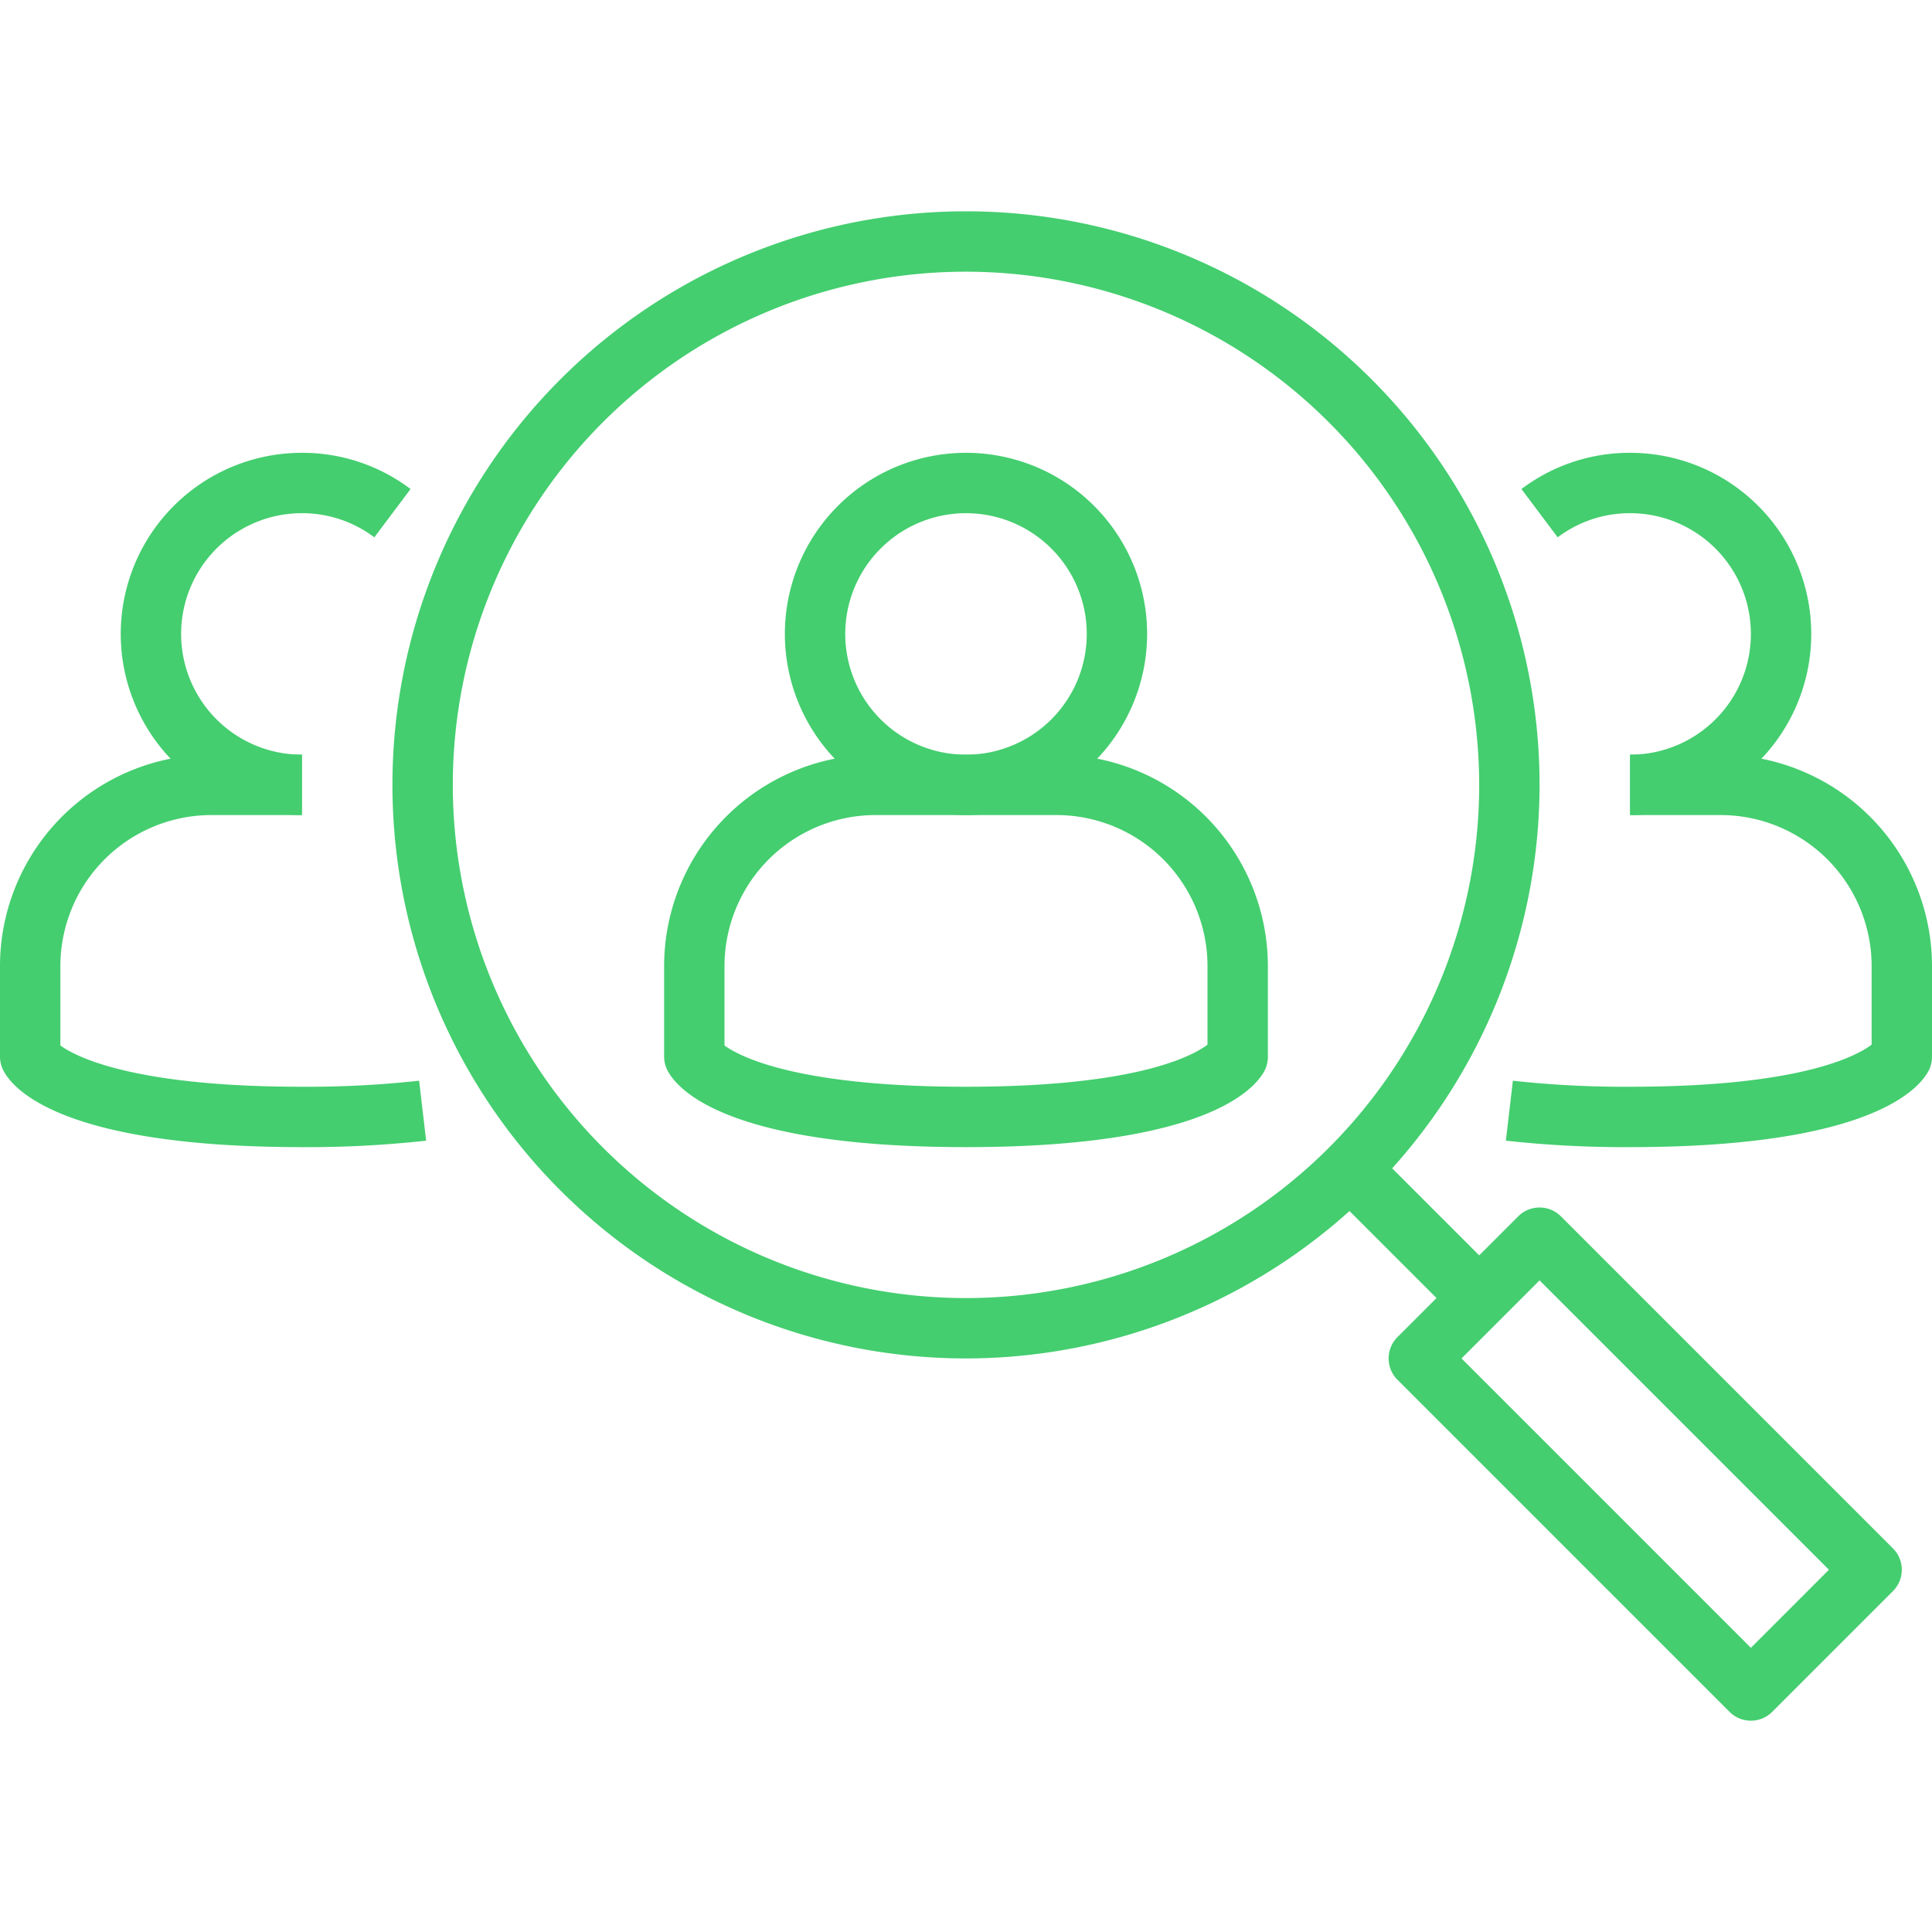
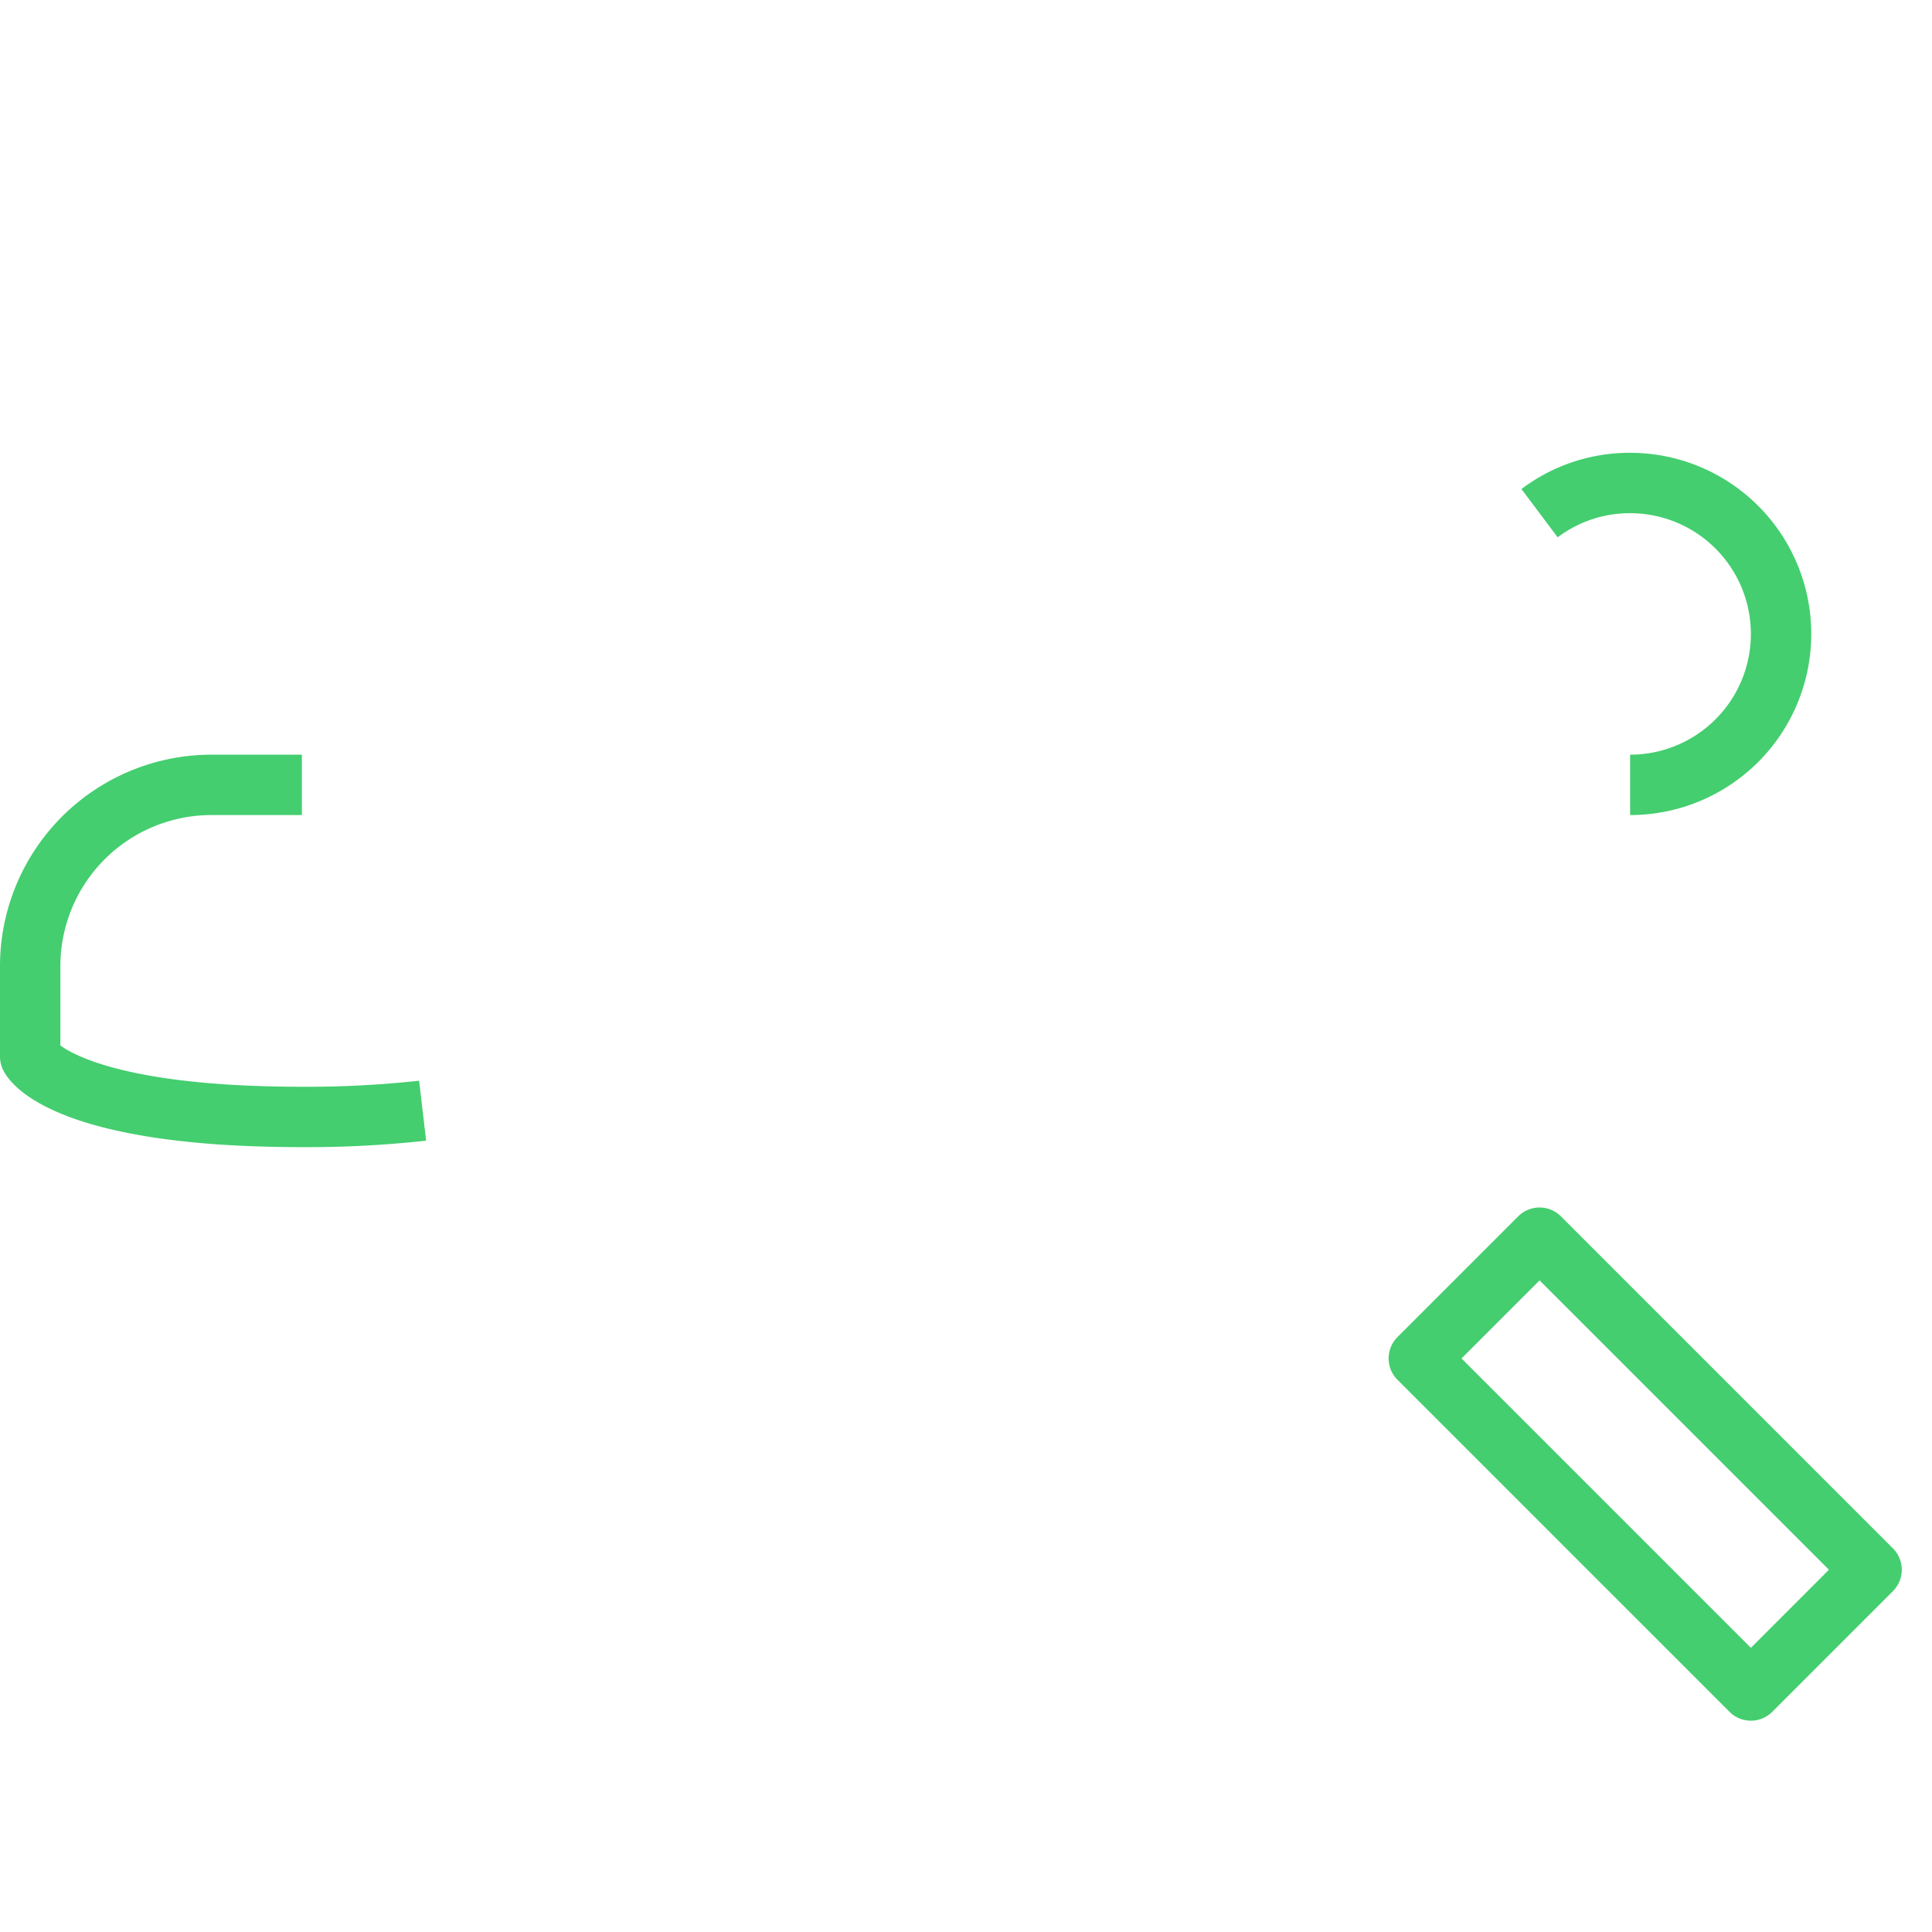
<svg xmlns="http://www.w3.org/2000/svg" fill="#44ce6f" viewBox="0 0 64 64" width="512" height="512">
-   <path d="M32,38c-8,0-9.595-1.954-9.895-2.553A1,1,0,0,1,22,35V32a7.008,7.008,0,0,1,7-7h6a7.008,7.008,0,0,1,7,7v3a1,1,0,0,1-.1.447C41.6,36.046,40,38,32,38Zm-8-3.367c.422.308,2.245,1.367,8,1.367,5.64,0,7.5-1.017,8-1.394V32a5.006,5.006,0,0,0-5-5H29a5.006,5.006,0,0,0-5,5ZM41,35h0Z" />
-   <path d="M32 27a6 6 0 1 1 6-6 6.006 6.006 0 0 1-6 6zm0-10a4 4 0 1 0 4 4 4 4 0 0 0-4-4zm22 21a35.769 35.769 0 0 1-4.116-.214l.232-1.986A33.816 33.816 0 0 0 54 36c5.64 0 7.5-1.017 8-1.394V32a5.006 5.006 0 0 0-5-5h-3v-2h3a7.008 7.008 0 0 1 7 7v3a1 1 0 0 1-.1.447C63.6 36.046 62 38 54 38z" />
  <path d="M54 27v-2a4 4 0 0 0 0-8 3.959 3.959 0 0 0-2.4.8l-1.2-1.6A5.94 5.94 0 0 1 54 15a6 6 0 0 1 0 12zM10 38C2 38 .4 36.046.105 35.447A1 1 0 0 1 0 35v-3a7.008 7.008 0 0 1 7-7h3v2H7a5.006 5.006 0 0 0-5 5v2.633C2.422 34.941 4.245 36 10 36a33.816 33.816 0 0 0 3.884-.2l.232 1.986A35.769 35.769 0 0 1 10 38z" />
-   <path d="M10 27a6 6 0 0 1 0-12 5.94 5.94 0 0 1 3.6 1.2l-1.2 1.6A3.959 3.959 0 0 0 10 17a4 4 0 0 0 0 8zm22 18a19 19 0 1 1 19-19 19.021 19.021 0 0 1-19 19zm0-36a17 17 0 1 0 17 17A17.019 17.019 0 0 0 32 9z" />
-   <path d="M44.294 39.708l1.414-1.414 4 4-1.414 1.414z" />
  <path d="M58,57a1,1,0,0,1-.707-.293l-11-11a1,1,0,0,1,0-1.414l4-4a1,1,0,0,1,1.414,0l11,11a1,1,0,0,1,0,1.414l-4,4A1,1,0,0,1,58,57ZM48.414,45,58,54.586,60.586,52,51,42.414Z" />
</svg>